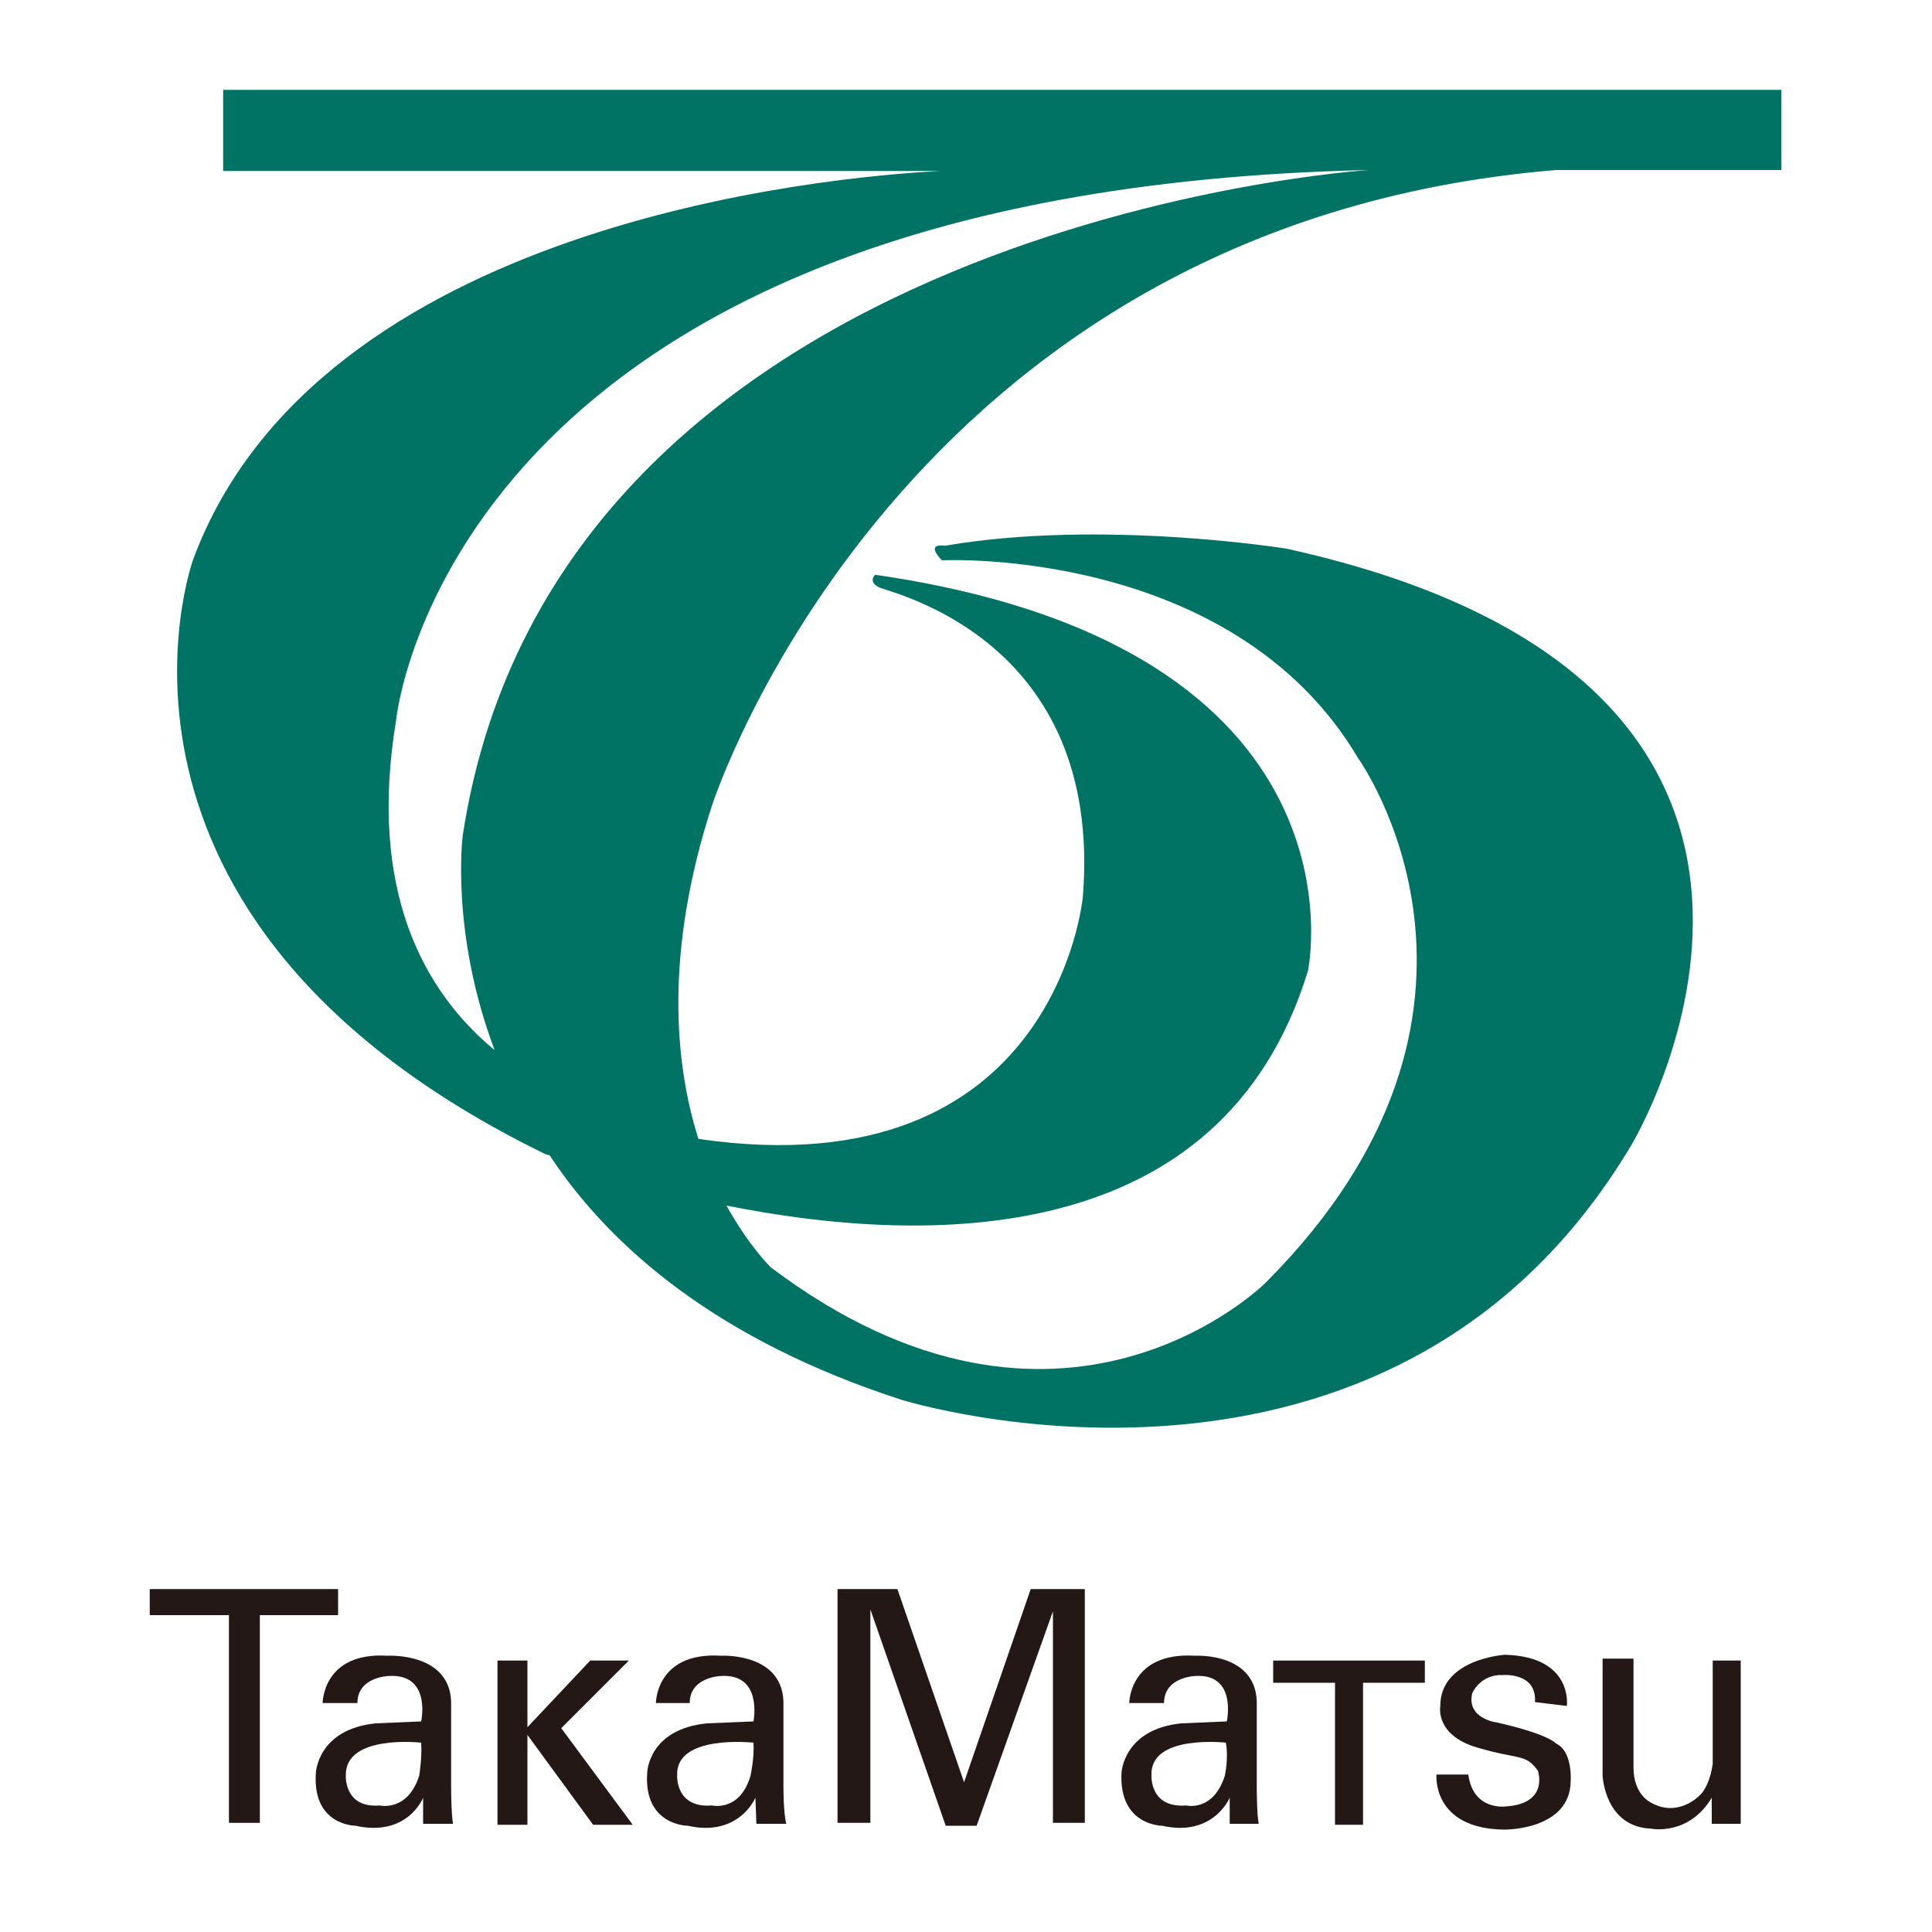
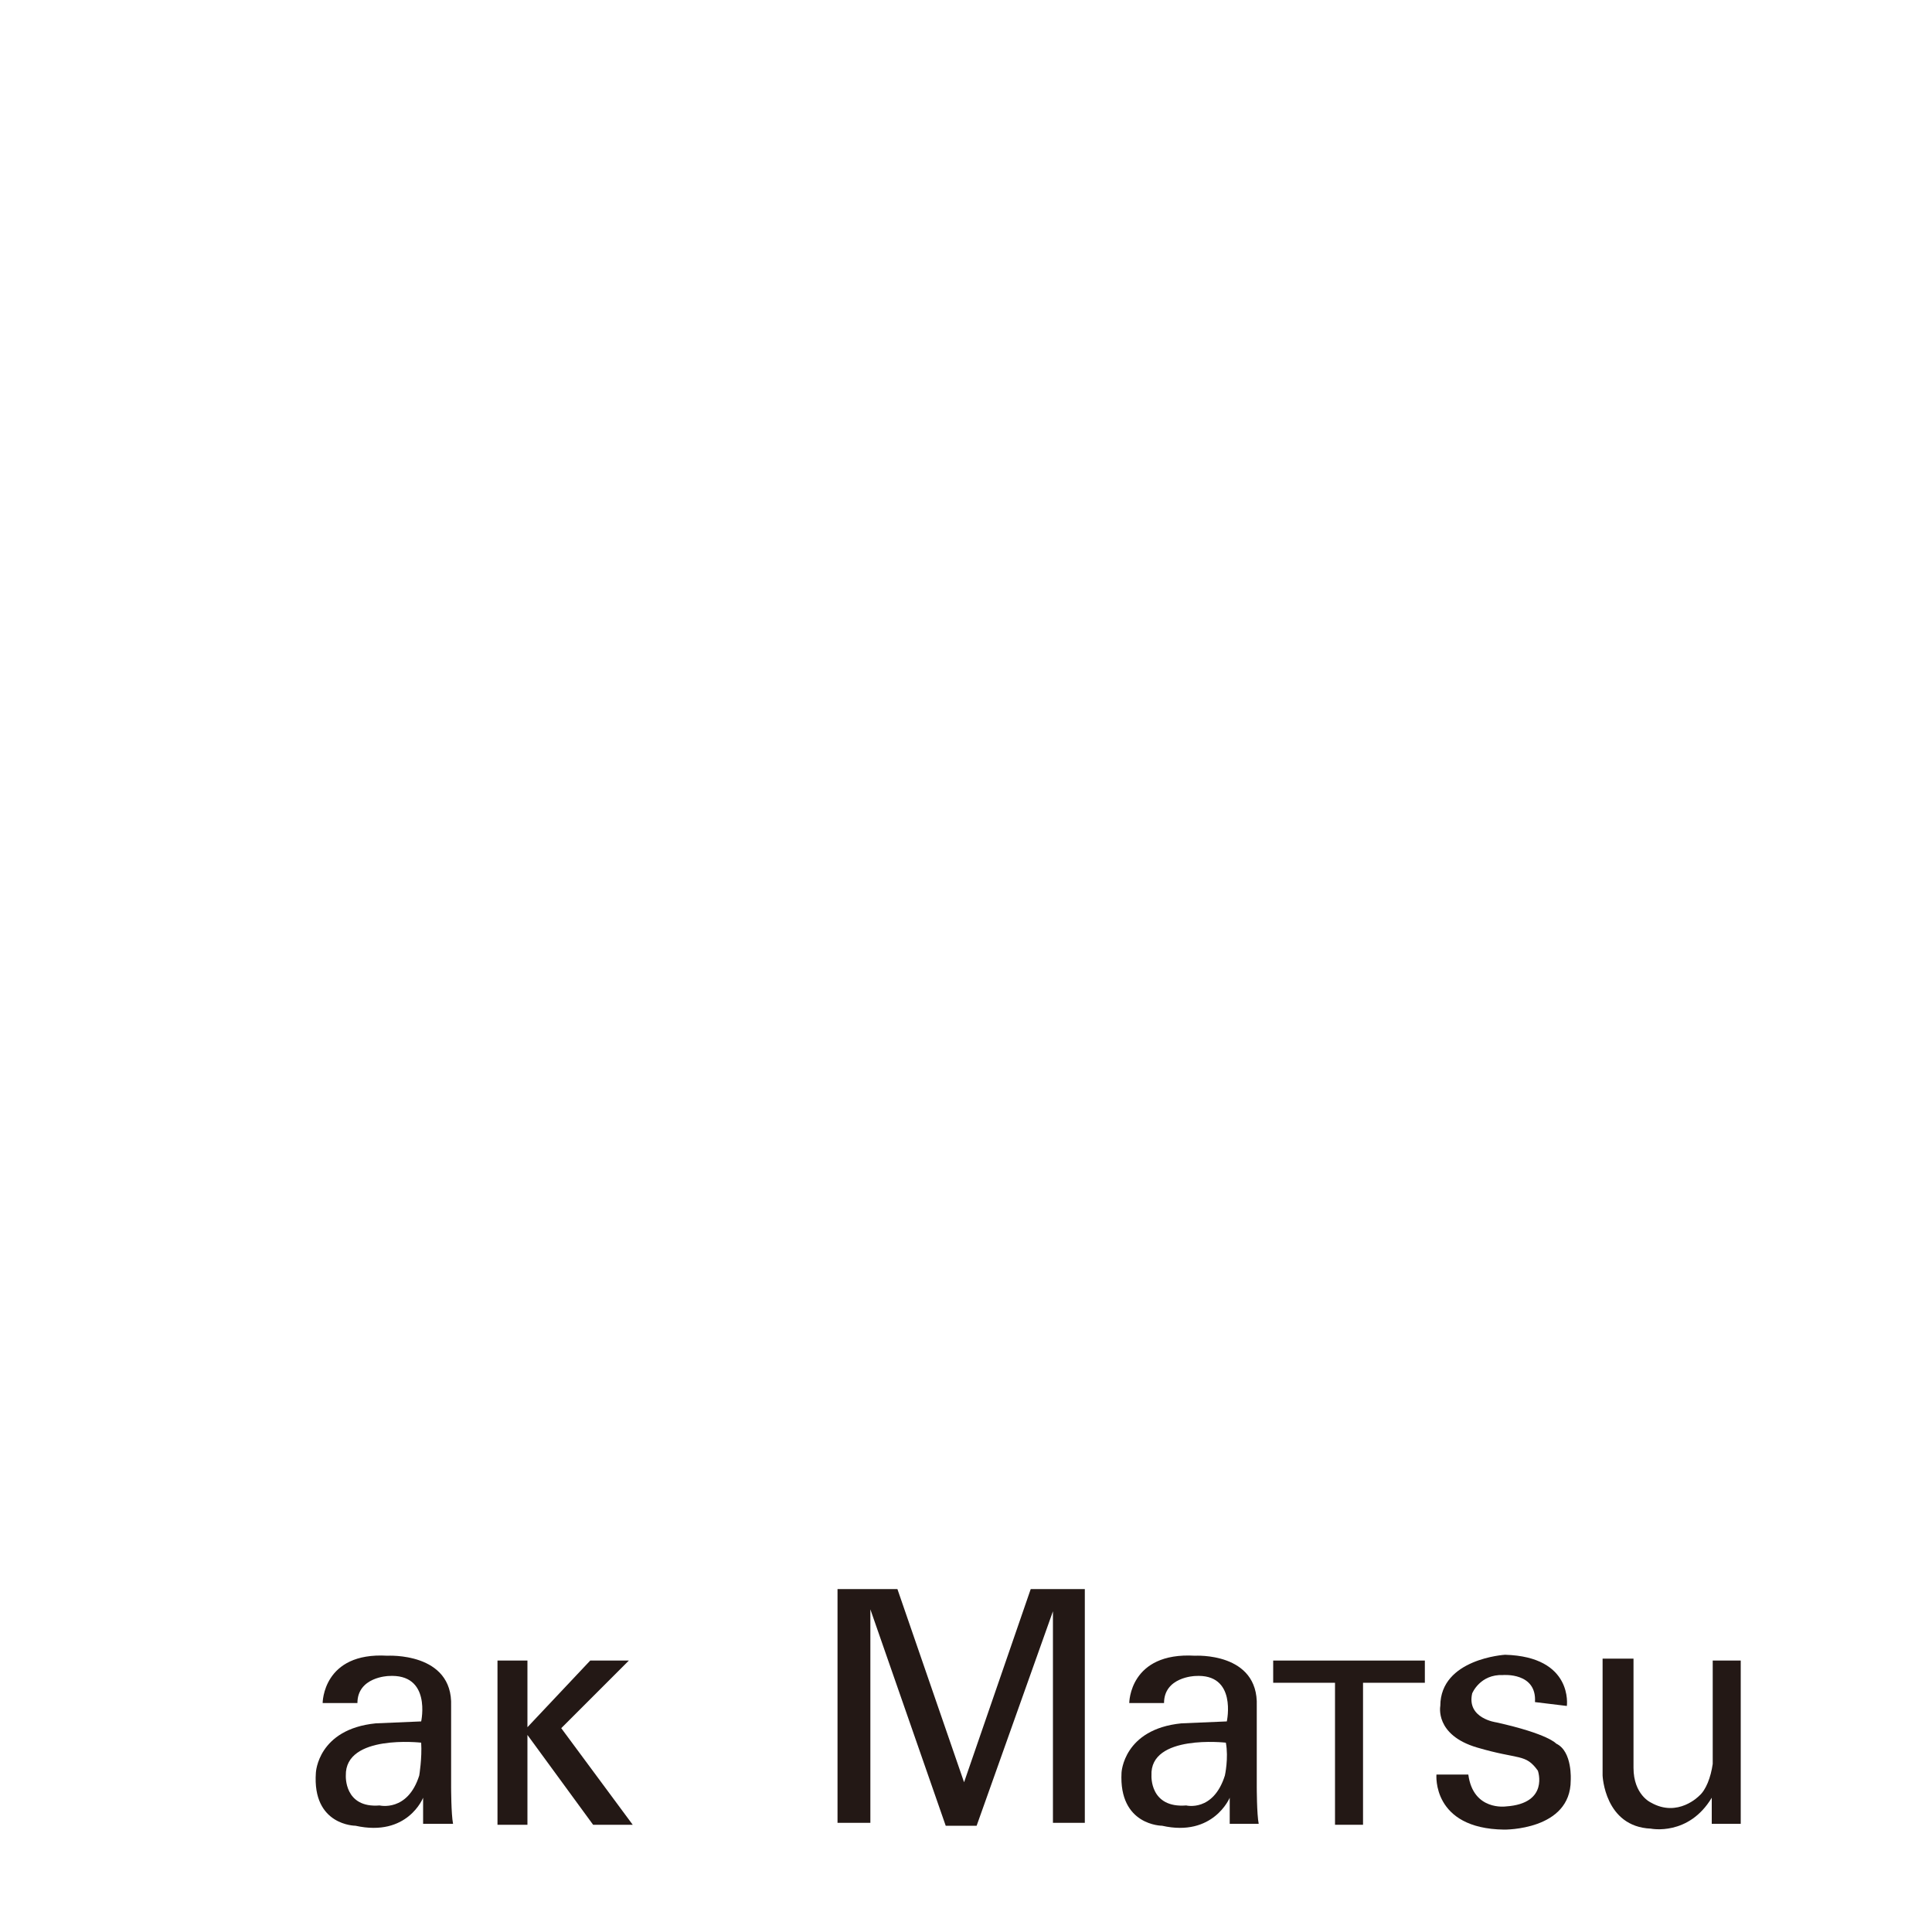
<svg xmlns="http://www.w3.org/2000/svg" version="1.1" id="レイヤー_1" x="0px" y="0px" viewBox="0 0 200 200" style="enable-background:new 0 0 200 200;" xml:space="preserve">
  <style type="text/css">
	.st0{fill:#007365;}
	.st1{fill:#231815;}
	.st2{fill-rule:evenodd;clip-rule:evenodd;fill:#231815;}
</style>
  <g>
-     <path class="st0" d="M73.7,83.4c0,0,19.3-60.2,87.4-65.8h23.3V9.3H23.1v8.4h74.3C85.3,18.3,32.9,23.2,20,57.9   c0,0-13.5,37.1,36.3,61.5c0,0,0.2,0.1,0.6,0.2c6.4,9.7,17.6,19.2,36.4,25.3c0,0,50.5,15.8,75.6-26.4c0,0,28.6-47.5-35.7-61.7   c0,0-19.2-3.1-35.4-0.3c0,0-2.1-0.4-0.3,1.5c0,0,30.1-1.5,43.1,20.5c0,0,18.7,26-9.6,54.3c0,0-21.1,21.1-51.2-1.6   c0,0-2.2-2.1-4.6-6.4c20.5,4.1,51.3,4.8,60.2-24.3c0,0,7.1-33.5-44.8-41c0,0-0.8,0.7,0.4,1.3c1.2,0.6,23.2,5.3,21.1,32   c0,0-2.7,30.5-39.8,25.1C69.8,110,68.8,98.5,73.7,83.4 M41,74.6c0,0,5.1-54.9,100.7-57c0,0-84.1,5.3-93.8,68.9c0,0-1.3,10,3.3,22.2   C43.8,102.6,38.1,92.1,41,74.6z" />
-     <polygon class="st1" points="35,164.5 15.5,164.5 15.5,167.2 23.7,167.2 23.7,188.7 26.9,188.7 26.9,167.2 35,167.2  " />
    <path class="st1" d="M46.7,185v-8.4c0.2-5.6-6.6-5.2-6.6-5.2c-6.7-0.4-6.7,4.9-6.7,4.9H37c0-2.7,3.2-2.8,3.2-2.8   c4.5-0.3,3.4,4.7,3.4,4.7l-4.7,0.2c-6,0.6-6.2,5.1-6.2,5.1c-0.4,5.5,4.1,5.5,4.1,5.5c5.4,1.2,7-2.9,7-2.9l0,2.7h3.1   C46.7,187.8,46.7,185,46.7,185 M43.4,183.8c-1.2,3.8-4.1,3.1-4.1,3.1c-3.7,0.3-3.5-3.1-3.5-3.1c-0.1-4.3,7.8-3.4,7.8-3.4   C43.7,182,43.4,183.8,43.4,183.8z" />
    <polygon class="st1" points="65.5,188.9 58.1,178.9 65.1,171.9 61.1,171.9 54.6,178.8 54.6,171.9 51.5,171.9 51.5,188.9    54.6,188.9 54.6,179.6 61.4,188.9  " />
-     <path class="st1" d="M81.1,185v-8.4c0.2-5.6-6.5-5.2-6.5-5.2c-6.7-0.4-6.7,4.9-6.7,4.9h3.5c0-2.7,3.2-2.8,3.2-2.8   c4.4-0.3,3.4,4.7,3.4,4.7l-4.8,0.2c-6.1,0.6-6.2,5.1-6.2,5.1c-0.4,5.5,4.2,5.5,4.2,5.5c5.3,1.2,7-2.9,7-2.9l0.1,2.7h3.1   C81.1,187.8,81.1,185,81.1,185 M77.7,183.8c-1.1,3.8-4,3.1-4,3.1c-3.8,0.3-3.6-3.1-3.6-3.1c-0.2-4.3,7.9-3.4,7.9-3.4   C78.1,182,77.7,183.8,77.7,183.8z" />
    <polygon class="st1" points="109,164.5 106.7,164.5 99.8,184.5 92.9,164.5 90.1,164.5 86.7,164.5 86.7,188.7 90.1,188.7    90.1,166.6 97.9,189 101.1,189 109,166.8 109,188.7 112.3,188.7 112.3,164.5  " />
    <path class="st1" d="M130.1,185v-8.4c0.2-5.6-6.4-5.2-6.4-5.2c-6.8-0.4-6.8,4.9-6.8,4.9h3.6c0-2.7,3.2-2.8,3.2-2.8   c4.4-0.3,3.3,4.7,3.3,4.7l-4.7,0.2c-6,0.6-6.2,5.1-6.2,5.1c-0.3,5.5,4.2,5.5,4.2,5.5c5.3,1.2,7-2.9,7-2.9l0,2.7h3   C130.1,187.8,130.1,185,130.1,185 M126.8,183.8c-1.2,3.8-4,3.1-4,3.1c-3.8,0.3-3.6-3.1-3.6-3.1c-0.2-4.3,7.7-3.4,7.7-3.4   C127.2,182,126.8,183.8,126.8,183.8z" />
    <polygon class="st1" points="147.5,171.9 131.8,171.9 131.8,174.2 138.2,174.2 138.2,188.9 141.1,188.9 141.1,174.2 147.5,174.2     " />
    <path class="st1" d="M162.2,176.6c0,0,0.7-5.1-6.4-5.3c0,0-6.7,0.4-6.7,5.3c0,0-0.6,3,3.8,4.3c4.4,1.3,5,0.6,6.3,2.4   c0,0,1.2,3.4-3.3,3.7c0,0-3.4,0.5-3.9-3.3h-3.3c0,0-0.5,5.6,7,5.7c0,0,6.9,0.1,6.9-5.1c0,0,0.2-3-1.5-3.8c0,0-0.8-1-6.2-2.2   c0,0-3.1-0.4-2.5-3c0,0,0.8-2,3.2-1.9c0,0,3.5-0.3,3.3,2.8L162.2,176.6z" />
    <path class="st2" d="M177.3,171.9v10.7c-0.2,1.4-0.7,2.7-1.4,3.3c0,0-2.2,2.3-5,0.7c0,0-1.8-0.8-1.8-3.6c0-2.2,0-9.3,0-11.3   c-1.1,0-2.2,0-3.2,0v12.1c0,0,0.2,5.3,5,5.5c0,0,3.9,0.8,6.3-3.2v2.7h3v-16.9H177.3z" />
  </g>
</svg>